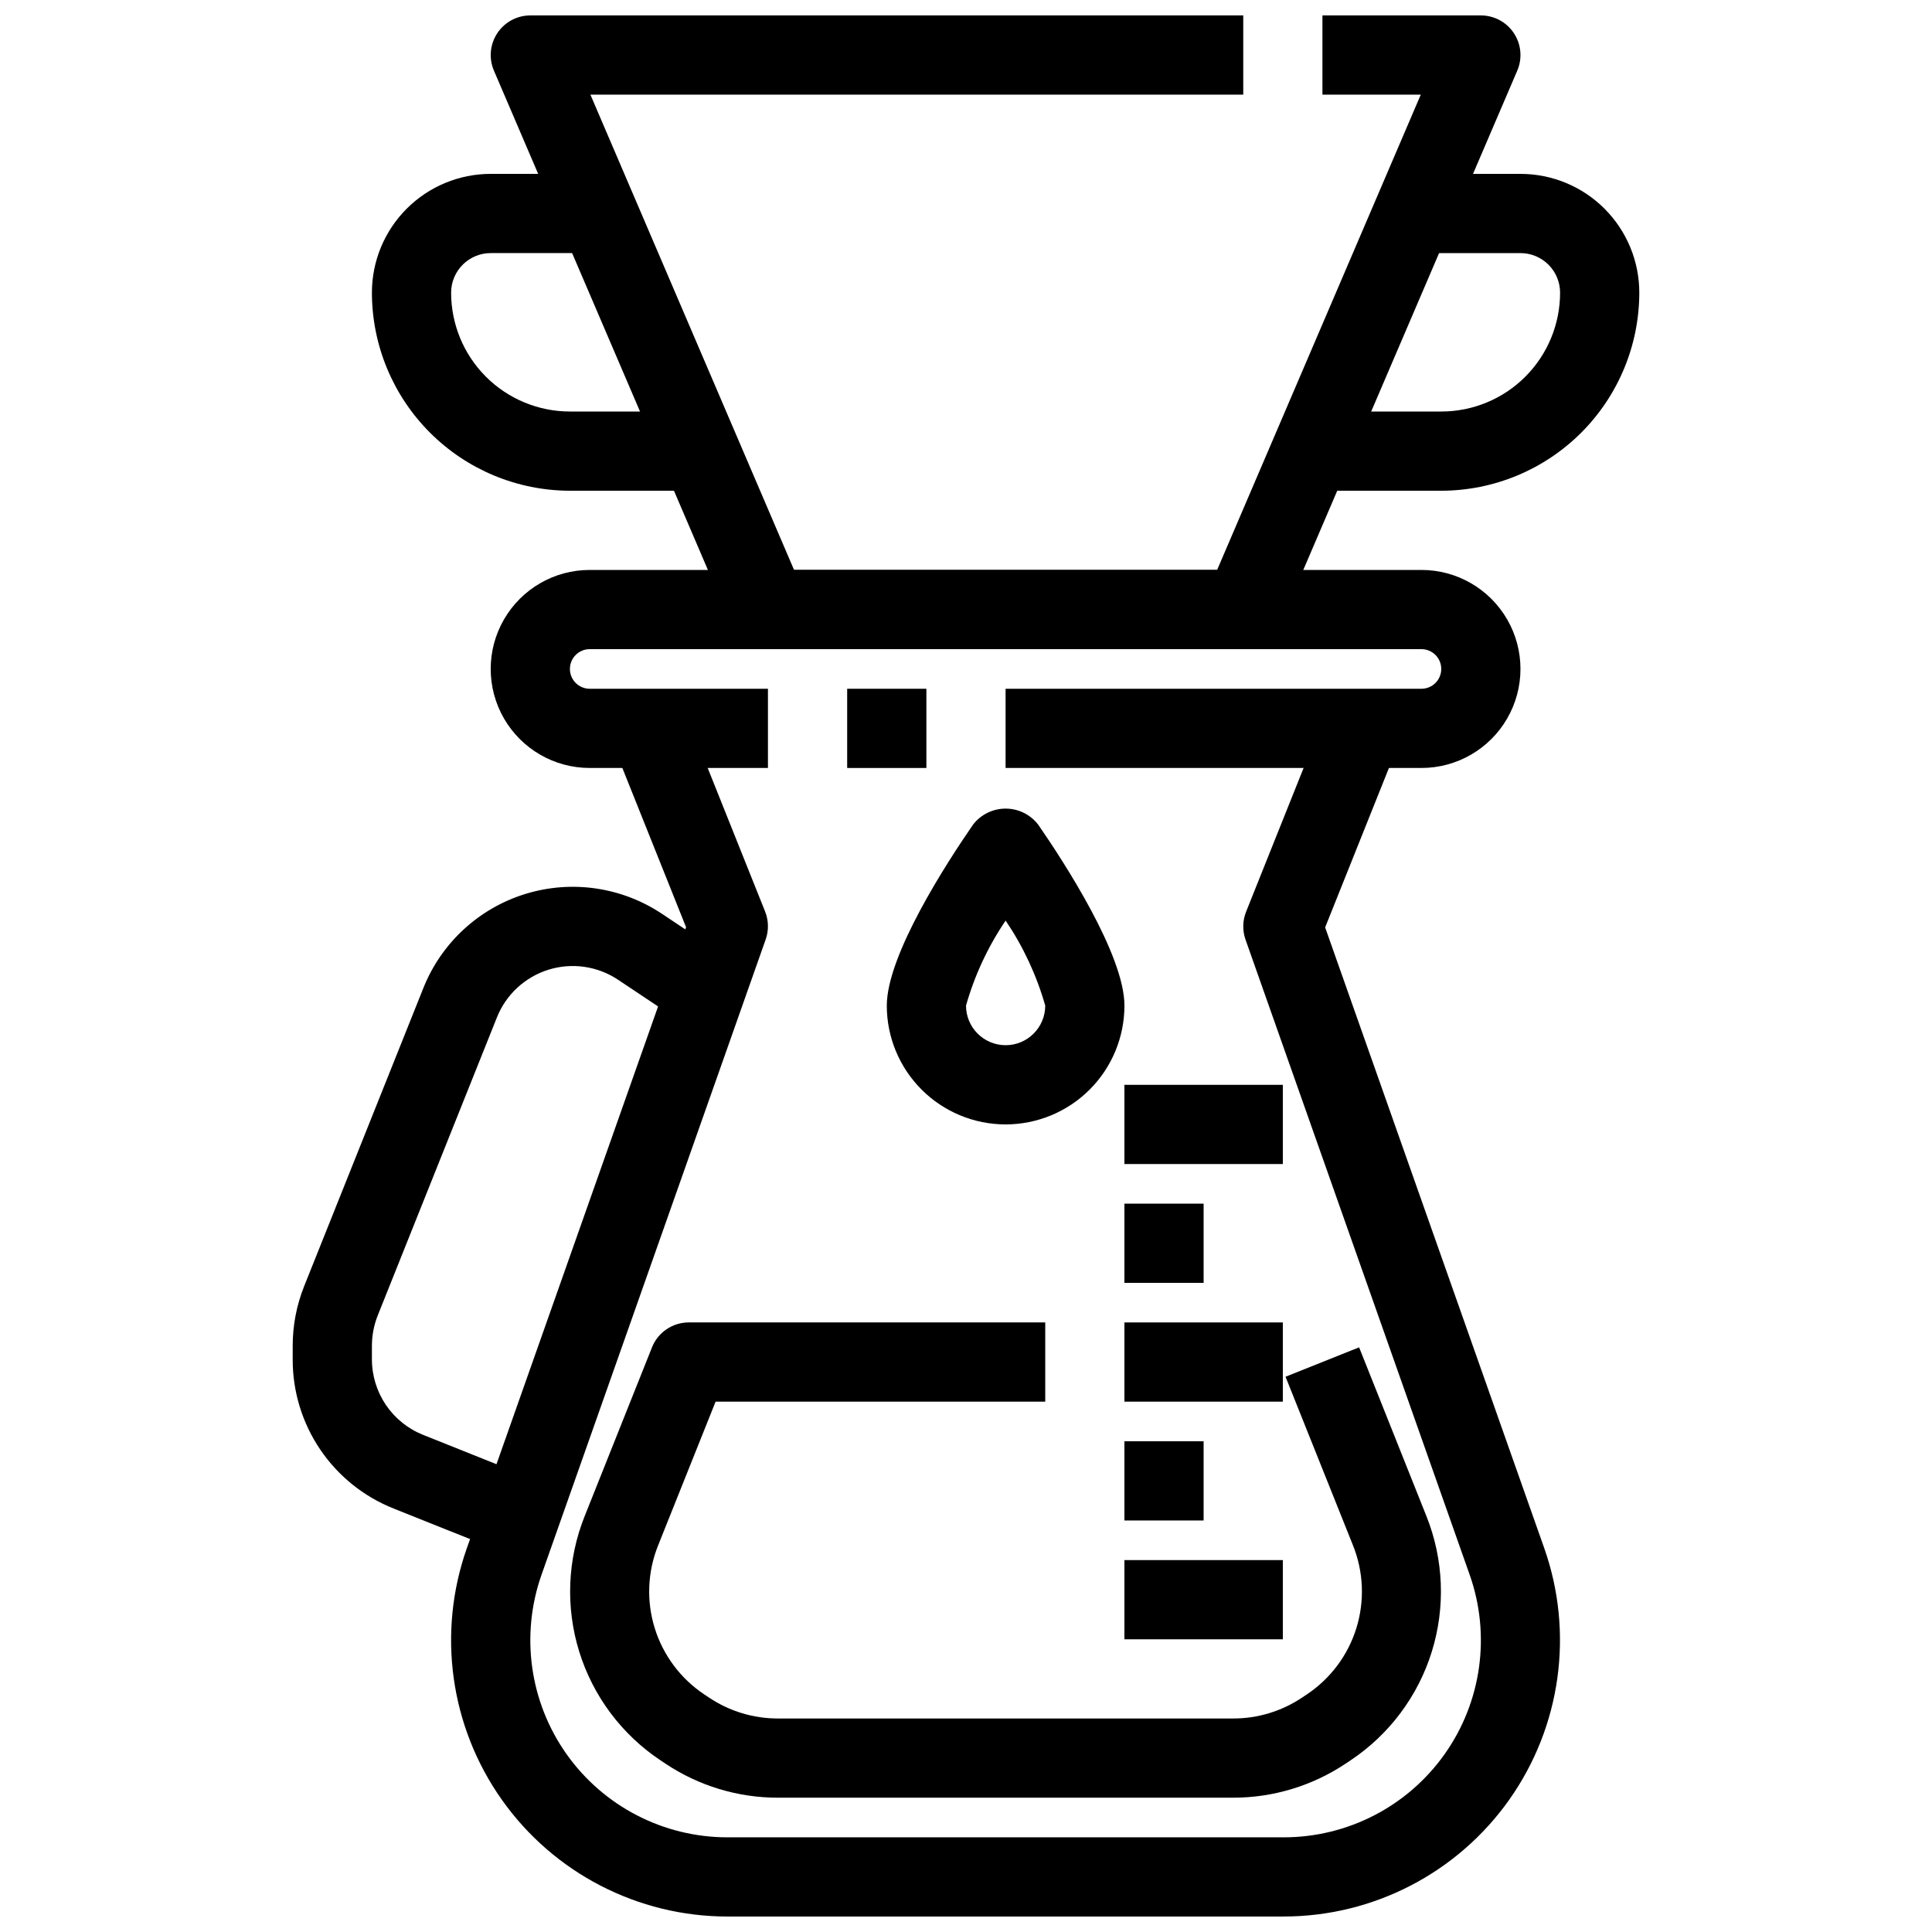
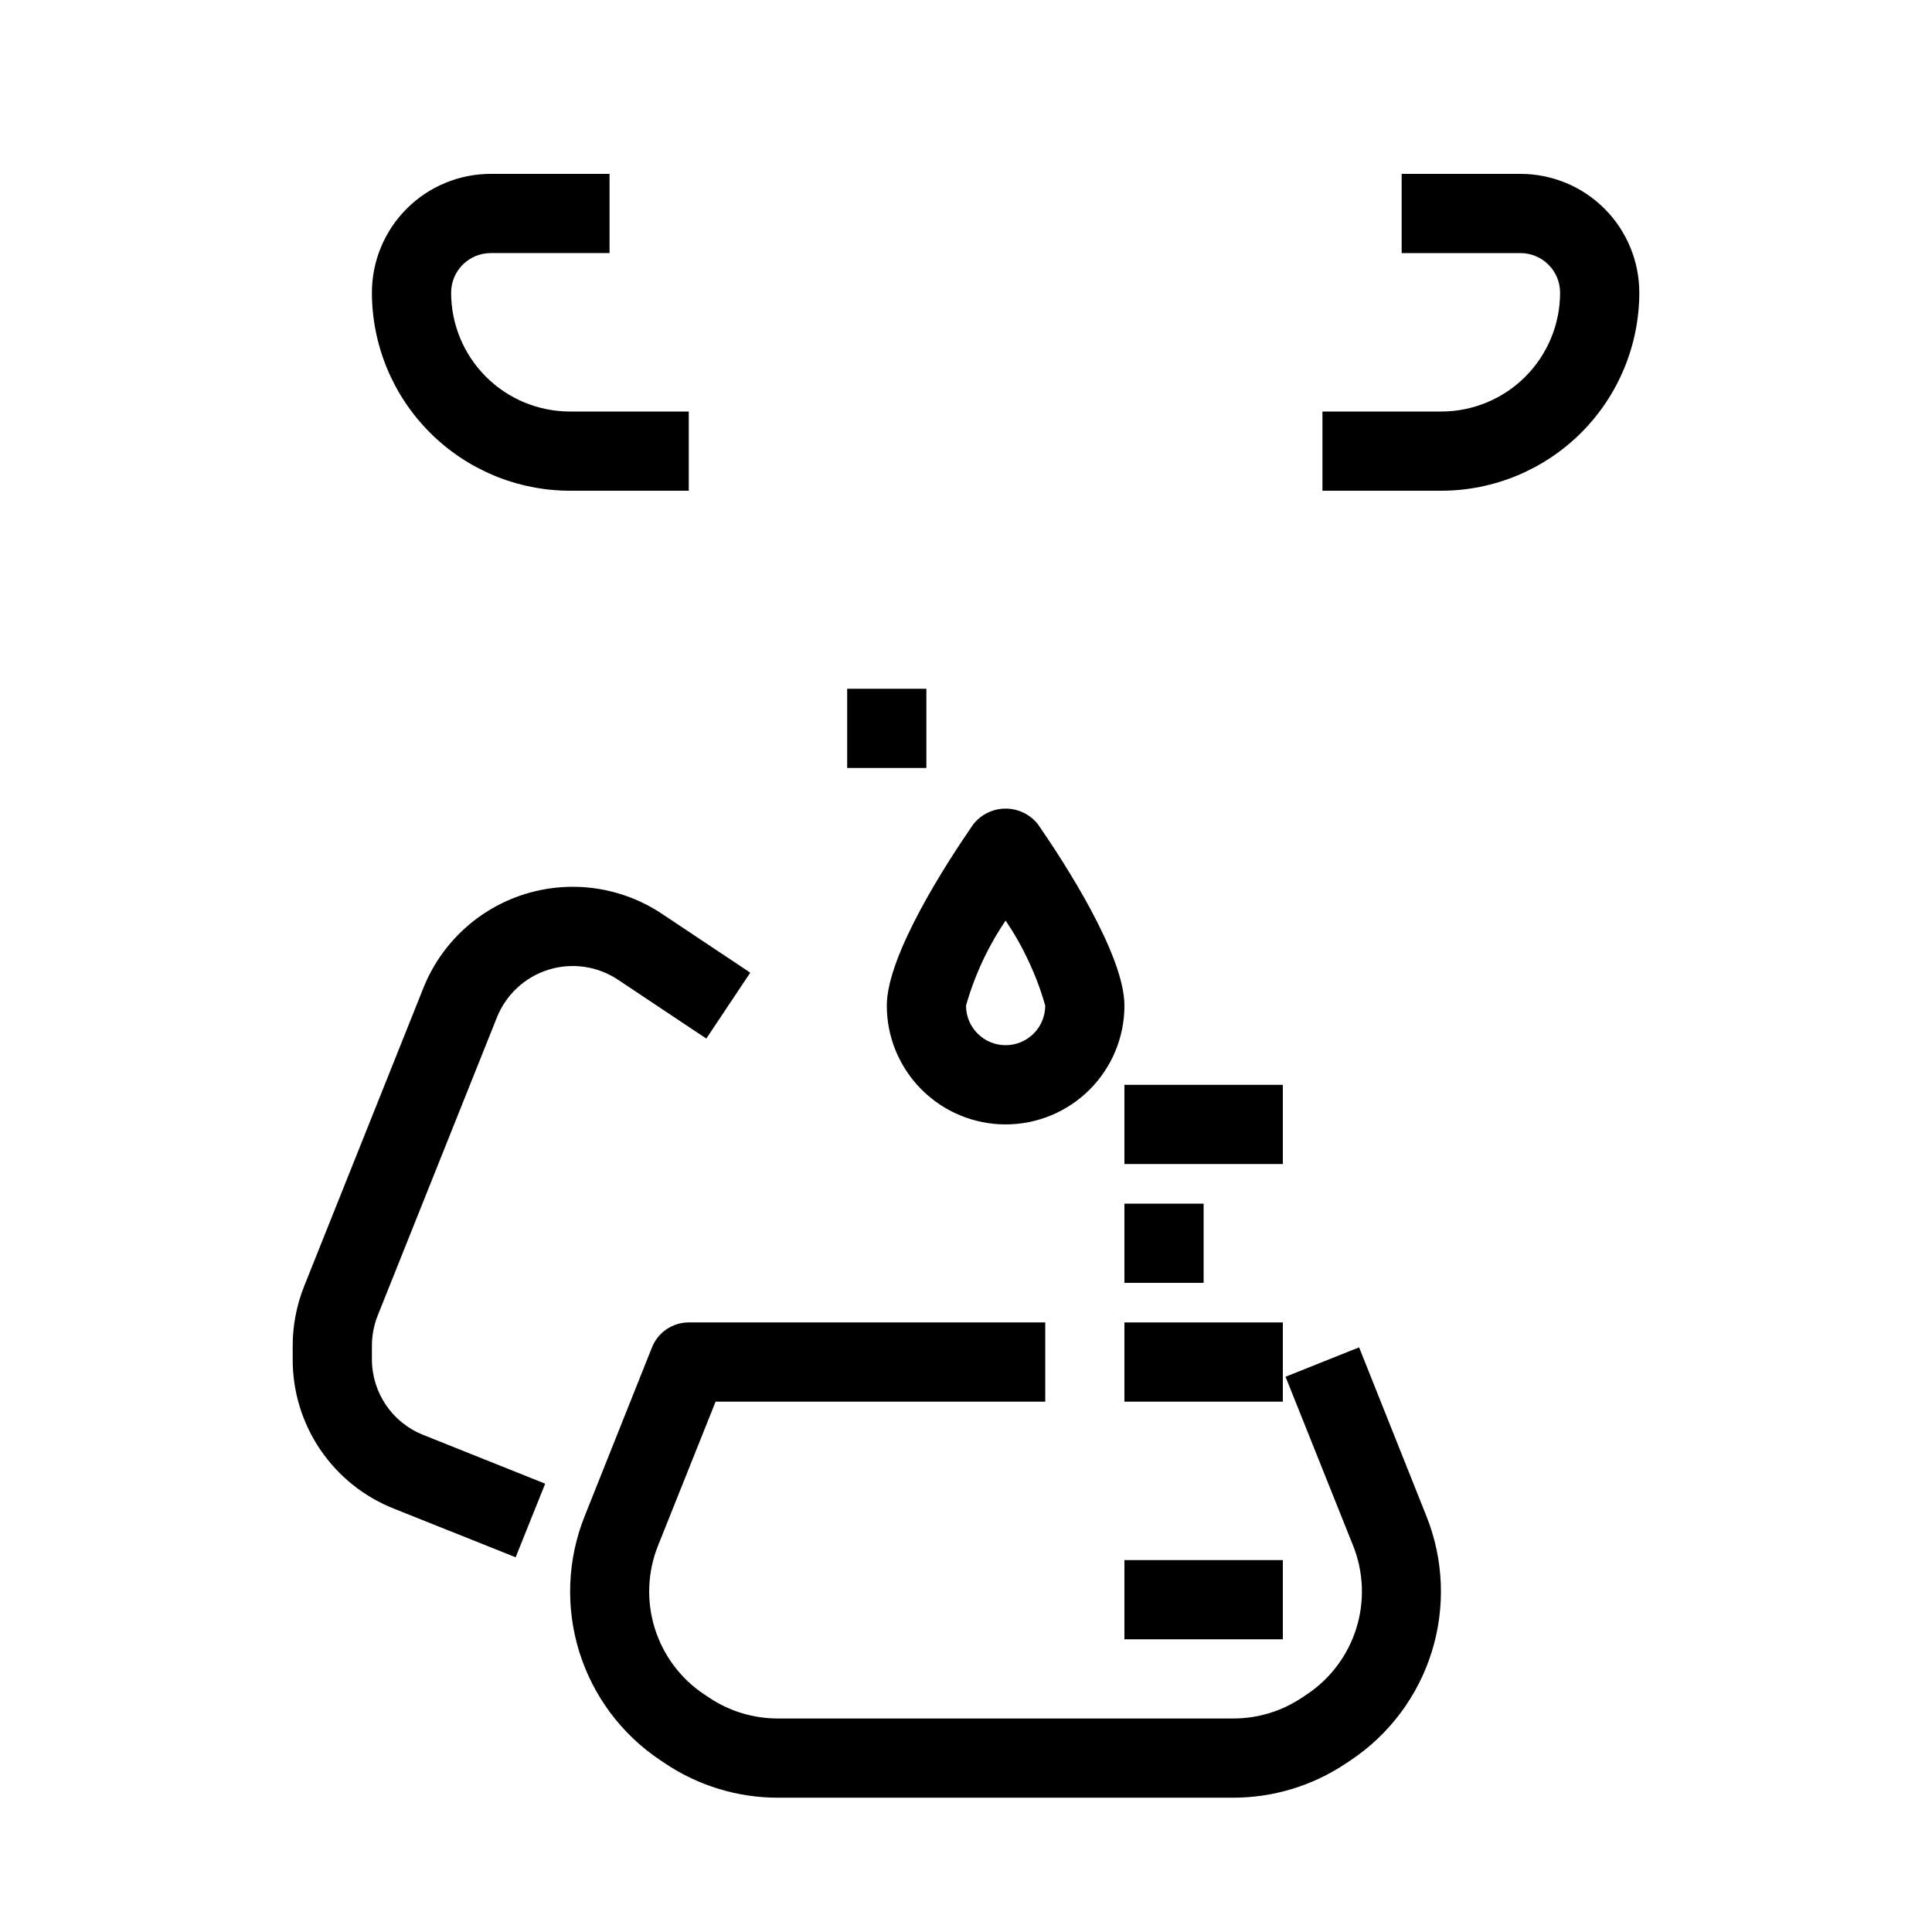
<svg xmlns="http://www.w3.org/2000/svg" width="800px" height="800px" version="1.1" viewBox="144 144 512 512">
  <defs>
    <clipPath id="b">
-       <path d="m274 148.09h273v168.91h-273z" />
-     </clipPath>
+       </clipPath>
    <clipPath id="a">
      <path d="m263 333h295v318.9h-295z" />
    </clipPath>
  </defs>
  <g clip-path="url(#b)">
    <path d="m473.47 316.03h-125.95c-4.199 0-7.992-2.504-9.648-6.363l-62.977-146.95v0.004c-1.387-3.242-1.055-6.969 0.887-9.914s5.234-4.719 8.762-4.719h188.93v20.992h-173.01l53.969 125.95h112.12l53.969-125.95h-26.062v-20.992h41.984c3.531 0 6.82 1.773 8.762 4.719 1.945 2.945 2.277 6.672 0.887 9.914l-62.977 146.95v-0.004c-1.656 3.859-5.449 6.363-9.645 6.363z" />
  </g>
  <path d="m525.95 274.05h-31.488v-20.992h31.488c8.352 0 16.363-3.316 22.266-9.223 5.906-5.906 9.223-13.914 9.223-22.266 0-2.785-1.105-5.453-3.074-7.422s-4.637-3.074-7.422-3.074h-31.488v-20.992h31.488c8.352 0 16.363 3.316 22.266 9.223 5.906 5.906 9.223 13.914 9.223 22.266-0.016 13.914-5.551 27.25-15.387 37.09-9.84 9.84-23.18 15.375-37.094 15.391z" />
  <path d="m326.53 274.05h-31.488c-13.914-0.016-27.254-5.551-37.09-15.391-9.84-9.84-15.375-23.176-15.391-37.09 0-8.352 3.316-16.359 9.223-22.266s13.914-9.223 22.266-9.223h31.488v20.992h-31.488c-5.797 0-10.496 4.699-10.496 10.496 0 8.352 3.316 16.359 9.223 22.266s13.914 9.223 22.266 9.223h31.488z" />
  <path d="m368.51 326.53h20.992v20.992h-20.992z" />
-   <path d="m520.7 347.52h-110.21v-20.992h110.21c2.898 0 5.246-2.352 5.246-5.25 0-2.898-2.348-5.246-5.246-5.246h-220.42c-2.898 0-5.246 2.348-5.246 5.246 0 2.898 2.348 5.25 5.246 5.25h47.234v20.992h-47.234c-9.375 0-18.035-5.004-22.723-13.121-4.688-8.117-4.688-18.121 0-26.238 4.688-8.121 13.348-13.121 22.723-13.121h220.42c9.375 0 18.035 5 22.723 13.121 4.688 8.117 4.688 18.121 0 26.238-4.688 8.117-13.348 13.121-22.723 13.121z" />
  <g clip-path="url(#a)">
-     <path d="m484.21 651.9h-147.43c-23.766-0.004-46.055-11.539-59.781-30.941-13.727-19.402-17.188-44.258-9.281-66.672l58.094-164.57-19.531-48.816 19.5-7.789 20.992 52.48c0.934 2.352 0.984 4.961 0.148 7.348l-59.398 168.35c-5.644 15.984-3.18 33.715 6.609 47.555 9.793 13.84 25.695 22.066 42.648 22.062h147.43c16.953 0.004 32.855-8.223 42.648-22.062 9.789-13.84 12.258-31.57 6.609-47.555l-59.395-168.3c-0.84-2.387-0.785-4.996 0.145-7.344l20.992-52.48 19.5 7.789-19.531 48.816 58.066 164.51c7.902 22.414 4.441 47.27-9.285 66.672-13.727 19.402-36.016 30.938-59.781 30.941z" />
-   </g>
+     </g>
  <path d="m280.65 556.7-32.277-12.902c-7.93-3.137-14.734-8.598-19.516-15.66-4.781-7.066-7.324-15.41-7.289-23.941v-3.535c-0.004-5.422 1.031-10.797 3.043-15.828l31.594-79.016c4.769-11.934 14.668-21.078 26.938-24.887 12.273-3.812 25.609-1.883 36.301 5.25l23.387 15.586-11.652 17.465-23.387-15.586c-5.422-3.621-12.191-4.602-18.422-2.668-6.227 1.934-11.25 6.574-13.672 12.629l-31.594 79.004c-1.02 2.562-1.543 5.293-1.543 8.051v3.539-0.004c-0.008 4.332 1.289 8.566 3.723 12.152 2.434 3.582 5.891 6.348 9.922 7.938l32.273 12.91z" />
  <path d="m441.98 431.49h41.984v20.992h-41.984z" />
  <path d="m441.98 494.46h41.984v20.992h-41.984z" />
  <path d="m441.98 557.44h41.984v20.992h-41.984z" />
  <path d="m441.98 462.98h20.992v20.992h-20.992z" />
-   <path d="m441.98 525.95h20.992v20.992h-20.992z" />
  <path d="m470.87 620.41h-120.7c-10.613 0.008-20.992-3.133-29.82-9.027l-1.324-0.883 0.004 0.004c-10.27-6.844-17.867-17.008-21.527-28.789-3.656-11.785-3.148-24.465 1.438-35.918l17.844-44.734c1.59-3.988 5.453-6.606 9.75-6.606h94.465v20.992h-87.359l-15.25 38.145c-2.801 6.981-3.109 14.715-0.879 21.895 2.231 7.184 6.867 13.383 13.125 17.551l1.324 0.883v-0.004c5.379 3.59 11.703 5.504 18.168 5.5h120.7c6.469 0.004 12.789-1.91 18.172-5.5l1.324-0.883-0.004 0.004c6.258-4.172 10.891-10.363 13.125-17.543 2.231-7.18 1.926-14.91-0.863-21.891l-17.906-44.754 19.5-7.789 17.844 44.746v-0.004c4.578 11.453 5.078 24.133 1.418 35.914-3.656 11.777-11.258 21.941-21.52 28.785l-1.324 0.883 0.004-0.004c-8.801 5.875-19.145 9.016-29.727 9.027z" />
  <path d="m410.5 441.98c-8.352 0-16.363-3.32-22.266-9.223-5.906-5.906-9.223-13.914-9.223-22.266 0-13.414 15.977-37.996 22.852-47.945l-0.004-0.004c2.062-2.68 5.254-4.254 8.641-4.254 3.383 0 6.574 1.574 8.637 4.254 6.875 9.953 22.852 34.535 22.852 47.949 0 8.352-3.32 16.359-9.223 22.266-5.906 5.902-13.914 9.223-22.266 9.223zm0-54.012v-0.004c-4.676 6.902-8.223 14.508-10.496 22.527 0 5.797 4.699 10.496 10.496 10.496s10.496-4.699 10.496-10.496c-2.285-8.02-5.828-15.621-10.496-22.527z" />
</svg>